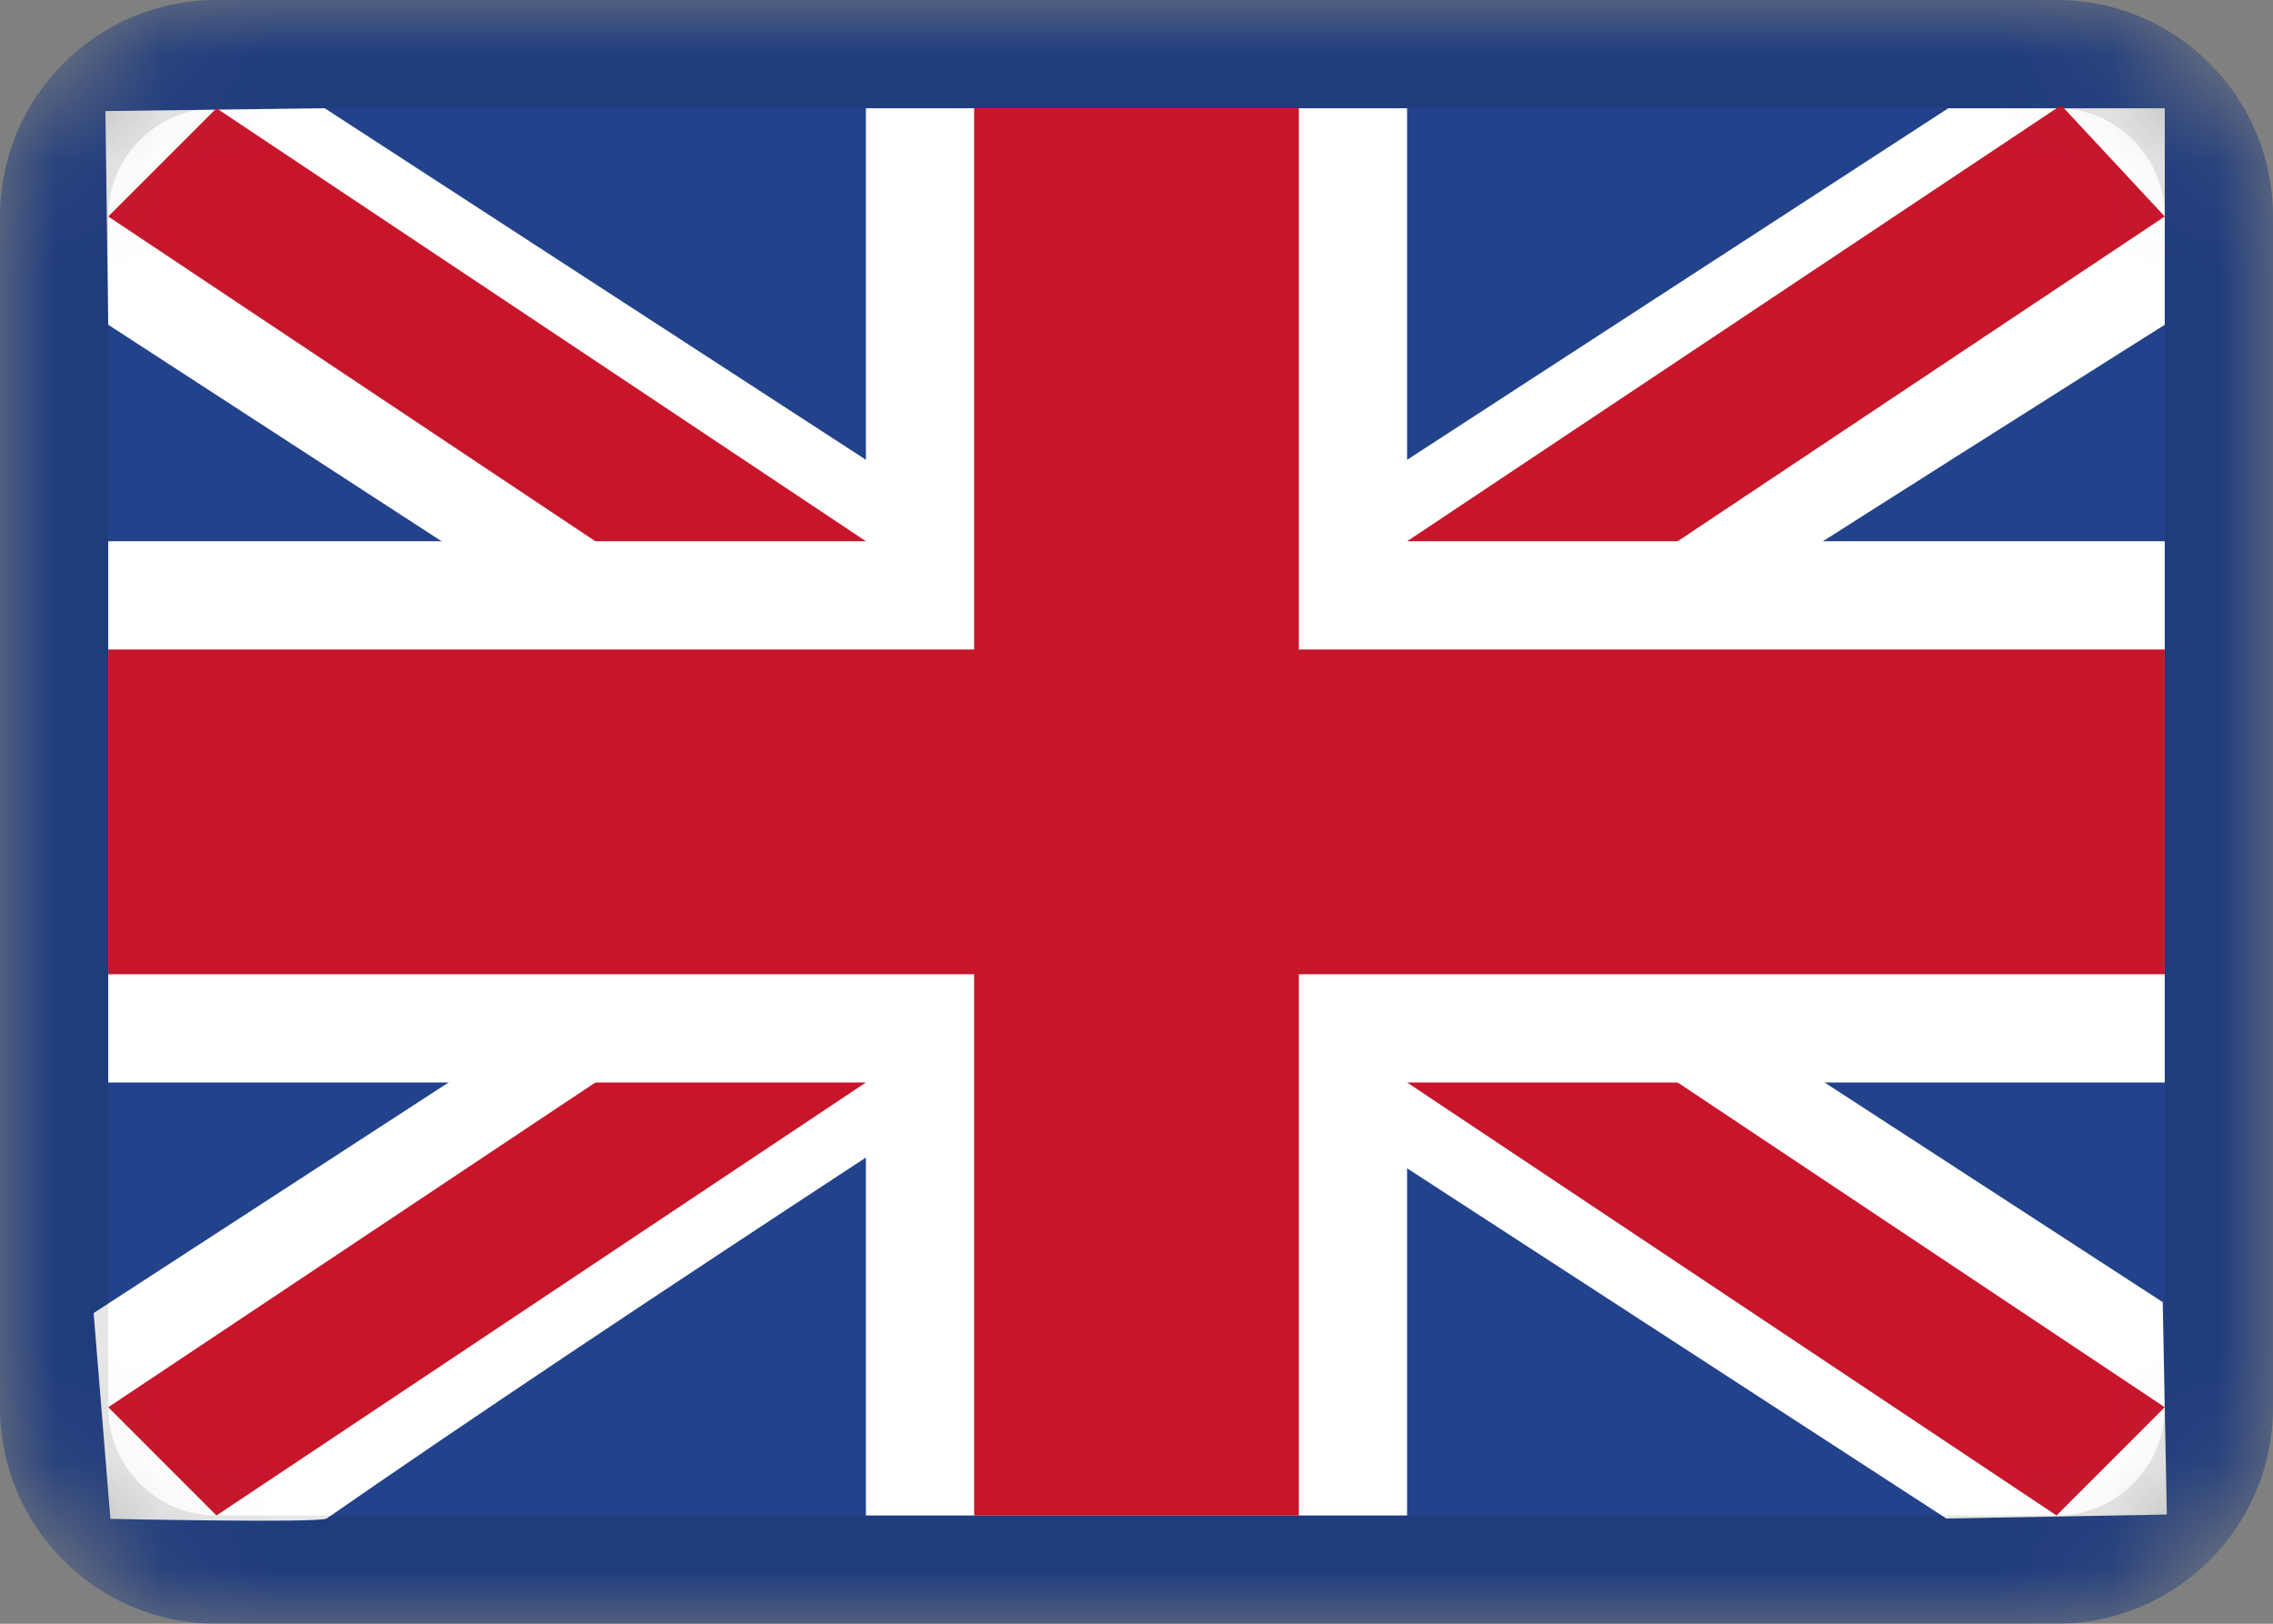
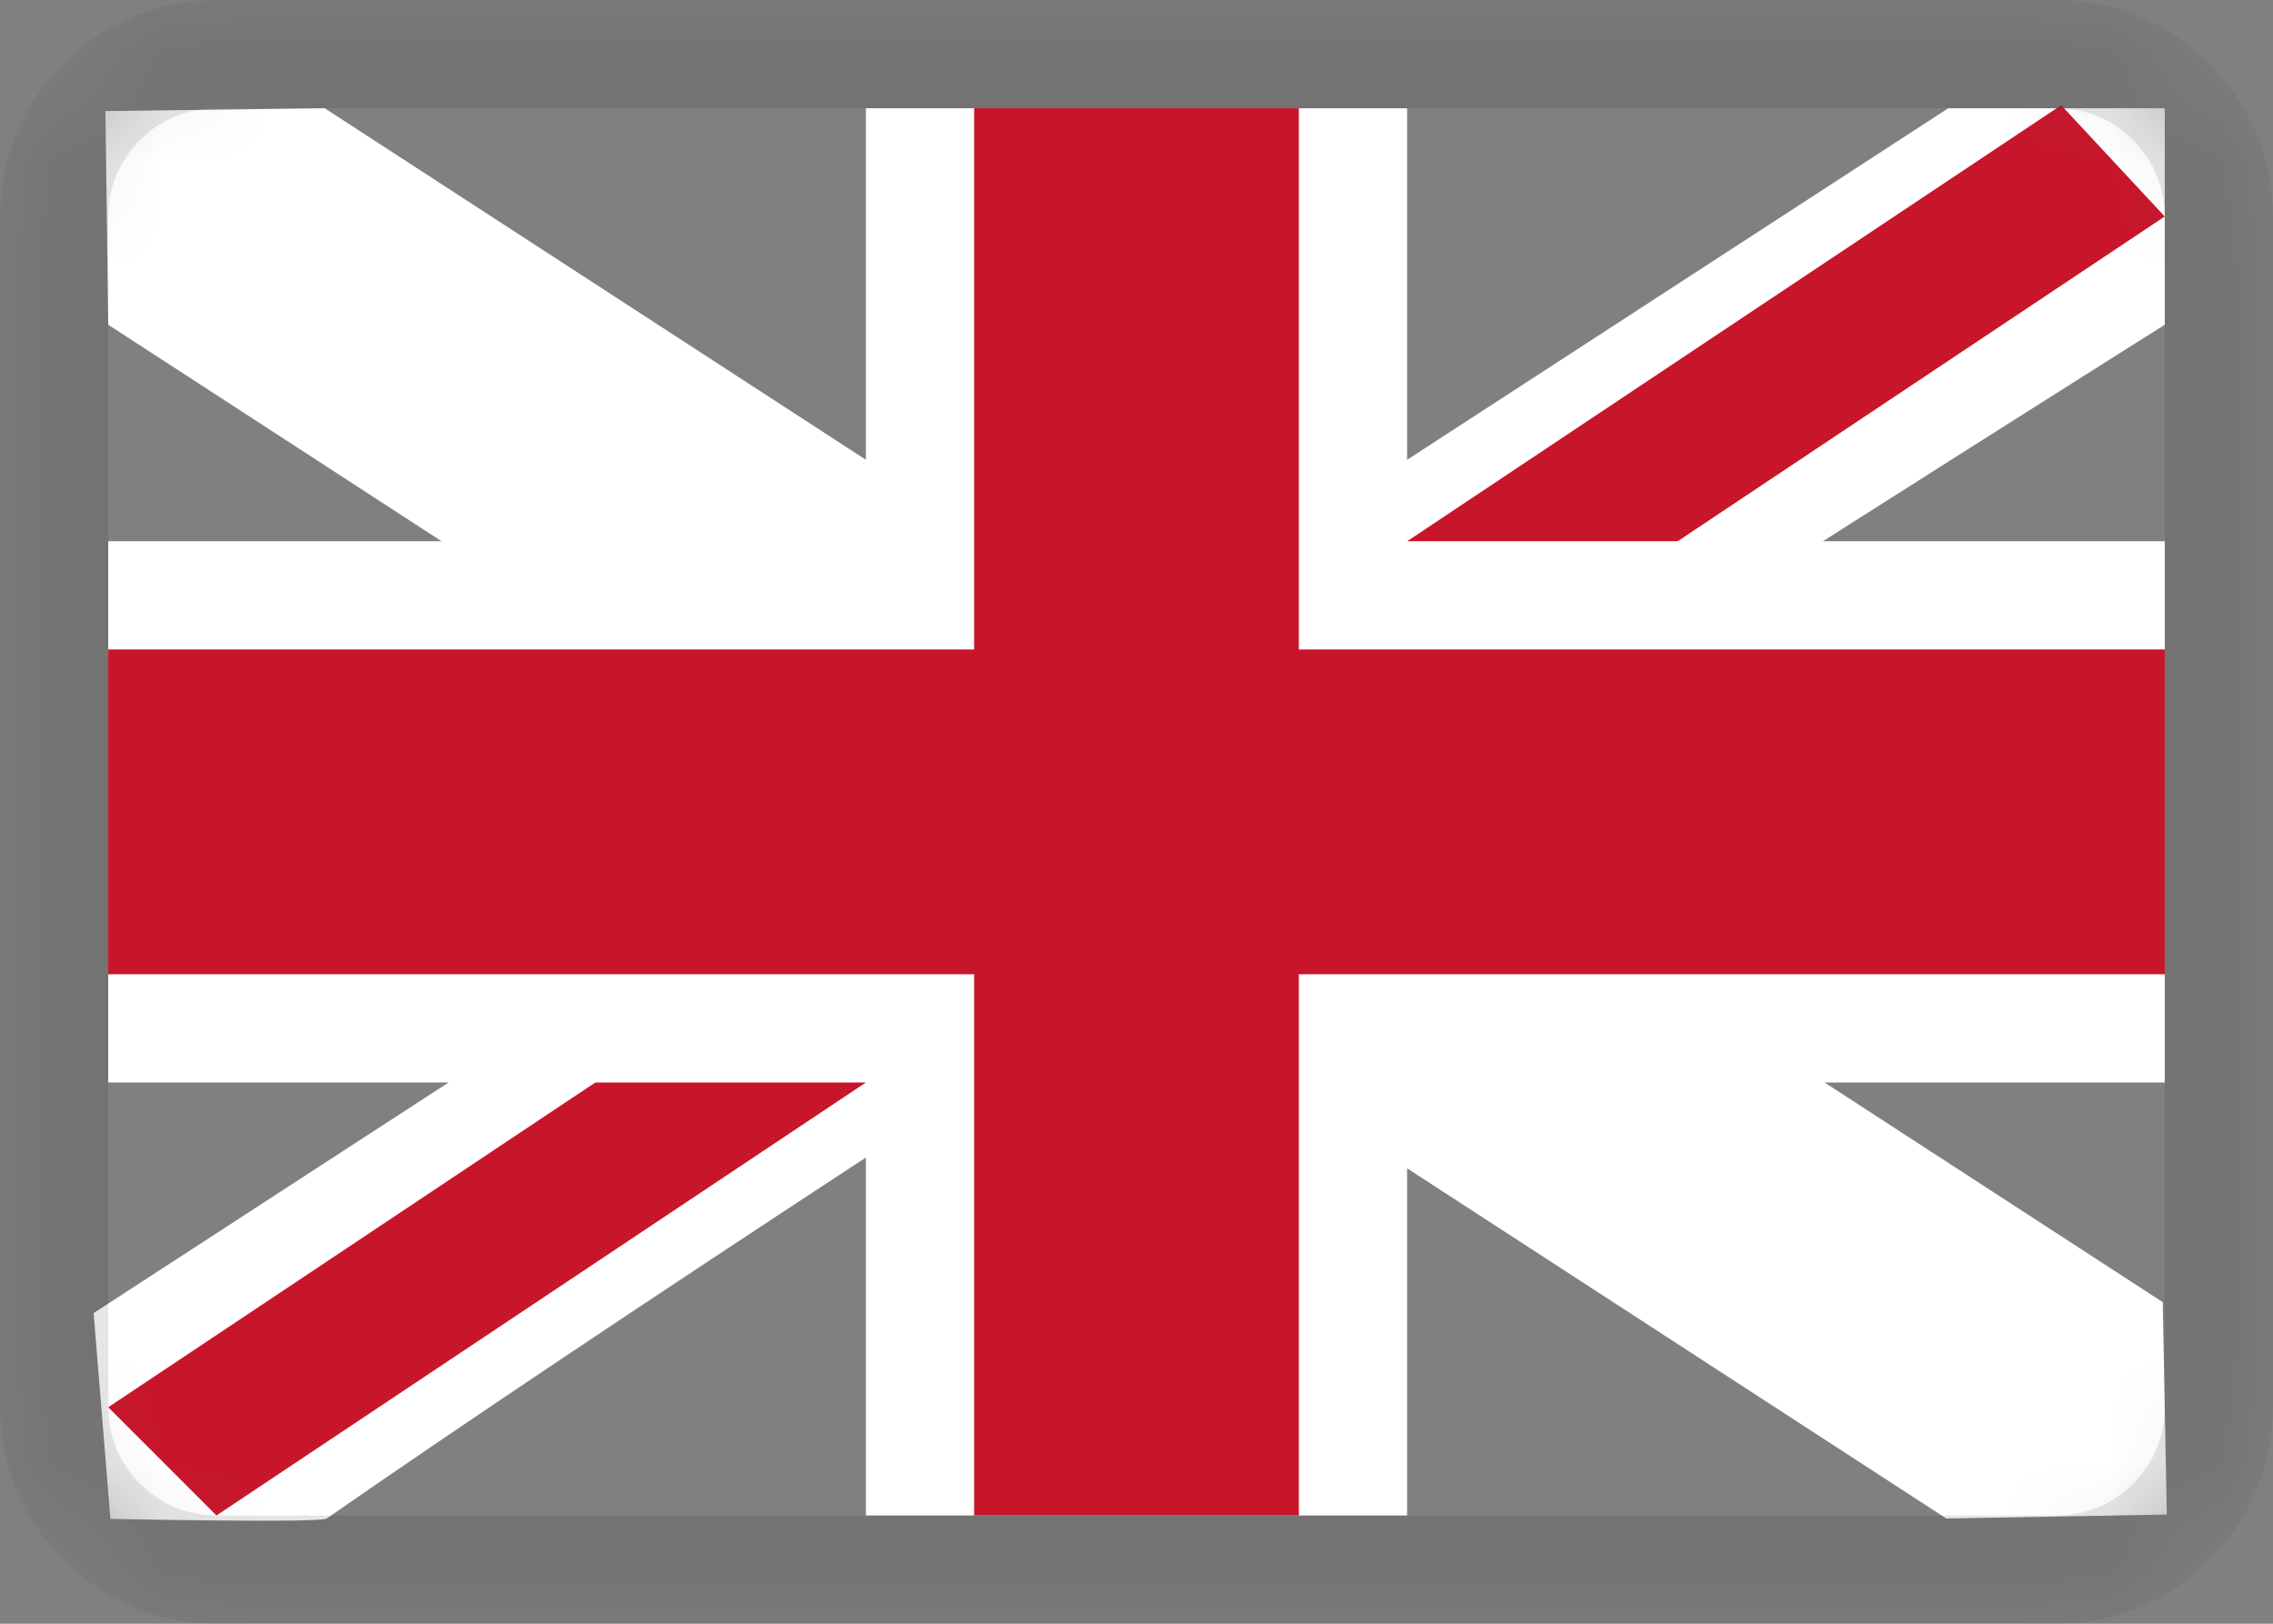
<svg xmlns="http://www.w3.org/2000/svg" width="21" height="15" viewBox="0 0 21 15" fill="none">
  <rect x="0" y="0" width="21" height="15" fill="#808080" stroke="none" />
  <mask id="mask0_372_520" style="mask-type:alpha" maskUnits="userSpaceOnUse" x="0" y="0" width="21" height="15">
    <path d="M19 0H2C0.895 0 0 0.895 0 2V13C0 14.105 0.895 15 2 15H19C20.105 15 21 14.105 21 13V2C21 0.895 20.105 0 19 0Z" fill="white" />
  </mask>
  <g mask="url(#mask0_372_520)">
-     <path d="M19 0H2C0.895 0 0 0.895 0 2V13C0 14.105 0.895 15 2 15H19C20.105 15 21 14.105 21 13V2C21 0.895 20.105 0 19 0Z" fill="#22438B" />
    <path fill-rule="evenodd" clip-rule="evenodd" d="M3 1L0.974 1.026L1 3L17.982 14.028L20.019 13.991L19.981 12.029L3 1Z" fill="white" />
-     <path fill-rule="evenodd" clip-rule="evenodd" d="M2 1L1 2L19 14L20 13L2 1Z" fill="#C7152A" />
    <path fill-rule="evenodd" clip-rule="evenodd" d="M18 1H20V3C20 3 8.25 10.396 3.018 14.028C2.955 14.072 1.02 14.031 1.02 14.031L0.865 12.13L18 1Z" fill="white" />
    <path fill-rule="evenodd" clip-rule="evenodd" d="M19.043 0.972L20 2L2 14L1 13L19.043 0.972Z" fill="#C7152A" />
    <path fill-rule="evenodd" clip-rule="evenodd" d="M8 1H13V5H20V10H13V14H8V10H1V5H8V1Z" fill="white" />
    <path fill-rule="evenodd" clip-rule="evenodd" d="M9 1H12V6H20V9H12V14H9V9H1V6H9V1Z" fill="#C7152A" />
    <path d="M19 0.5H2C1.172 0.5 0.5 1.172 0.5 2V13C0.5 13.828 1.172 14.5 2 14.5H19C19.828 14.5 20.5 13.828 20.5 13V2C20.5 1.172 19.828 0.5 19 0.5Z" stroke="black" stroke-opacity="0.1" />
  </g>
</svg>